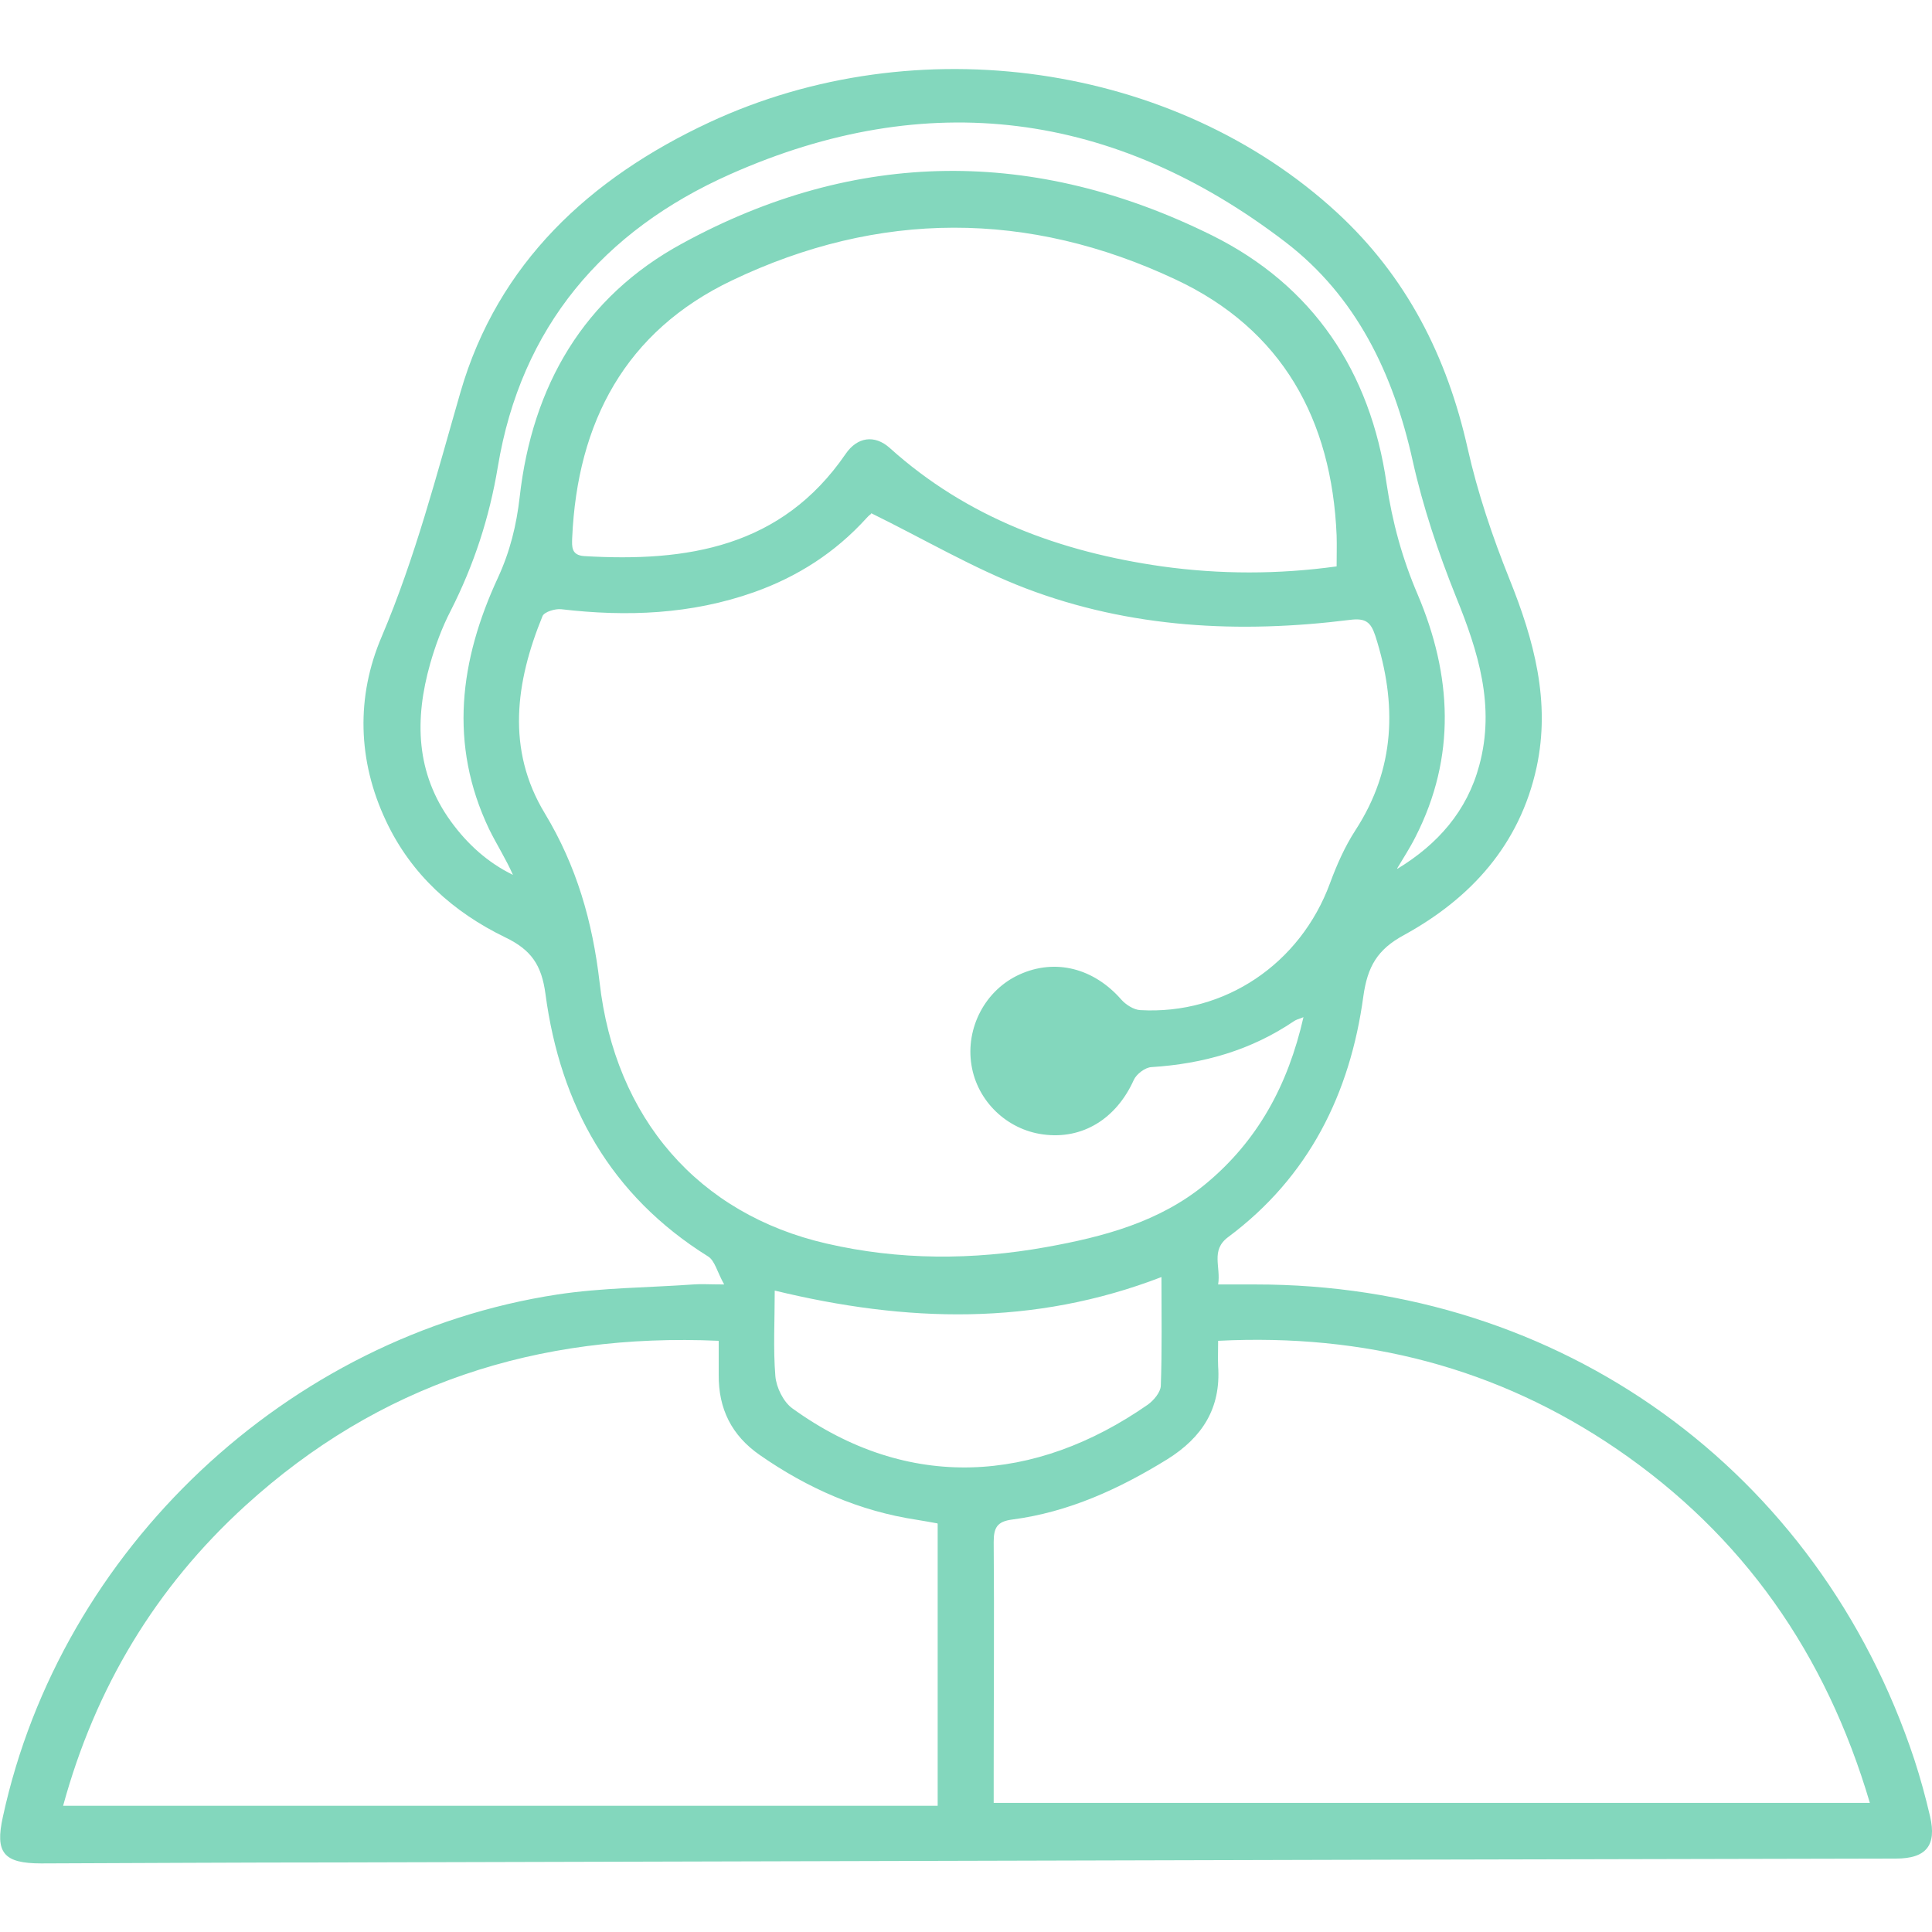
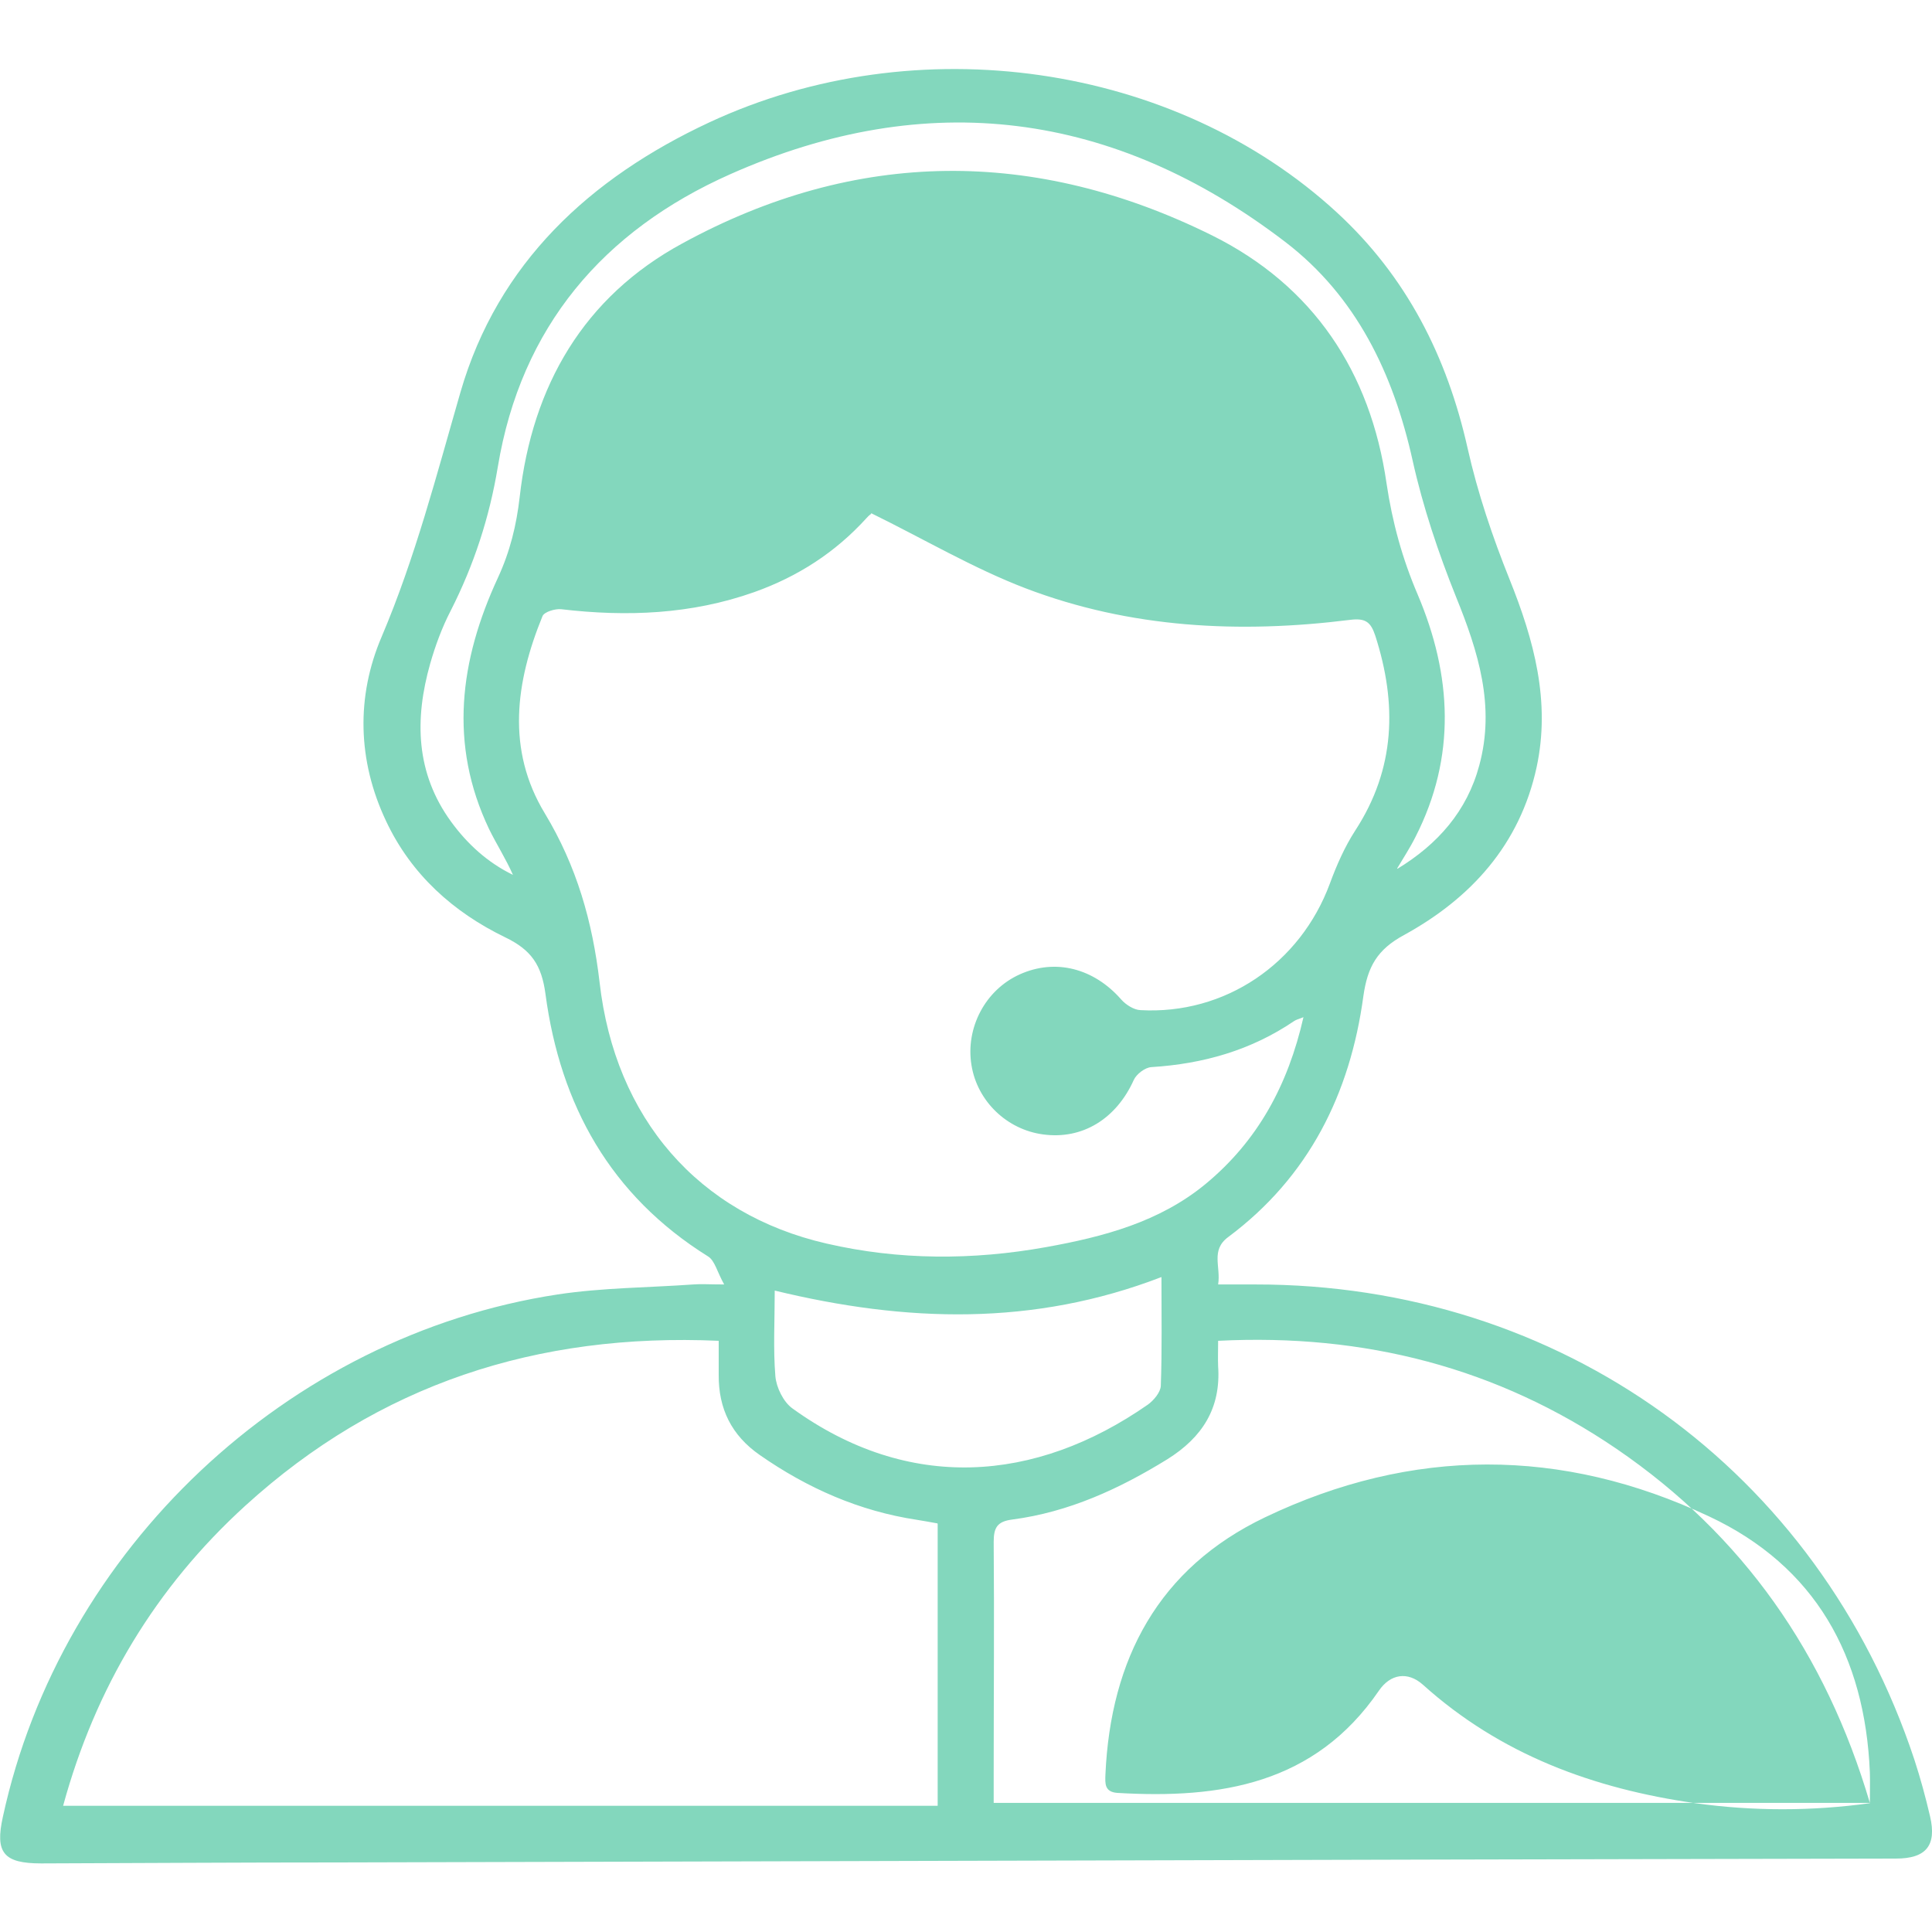
<svg xmlns="http://www.w3.org/2000/svg" id="Layer_1" data-name="Layer 1" version="1.1" viewBox="0 0 60 60">
  <defs>
    <style> .cls-1 { fill: #83d7bd; stroke-width: 0px; } </style>
  </defs>
-   <path class="cls-1" d="M37.83,39.89c.43,0,.79,0,1.15,0,9.47-.01,17.49,5.76,20.47,14.75.19.58.35,1.17.49,1.77.21.9-.12,1.31-1.06,1.31-4.66.01-9.32.02-13.97.03-11.46.03-22.92.06-34.38.09-3.08,0-6.17.02-9.25.03-1.17,0-1.44-.33-1.19-1.45,1.8-8.3,8.83-14.94,17.23-16.22,1.39-.21,2.8-.21,4.21-.31.24-.02.48,0,.96,0-.22-.39-.29-.74-.5-.87-3.03-1.89-4.59-4.7-5.05-8.15-.12-.9-.44-1.37-1.25-1.76-1.61-.78-2.92-1.95-3.7-3.61-.89-1.88-.93-3.87-.14-5.72,1.05-2.47,1.71-5.04,2.45-7.6,1.16-4.01,4.02-6.65,7.73-8.38,6.44-3,14.45-1.84,19.49,2.8,2.16,1.99,3.42,4.47,4.06,7.33.31,1.38.77,2.74,1.3,4.06.76,1.89,1.28,3.8.84,5.84-.52,2.4-2.04,4.07-4.12,5.21-.83.45-1.13.98-1.26,1.9-.41,3.02-1.69,5.61-4.2,7.48-.55.41-.22.92-.31,1.47ZM27.04,15.97s-.05.03-.13.12c-.97,1.07-2.14,1.82-3.49,2.3-1.95.69-3.95.77-5.99.53-.19-.02-.52.08-.58.21-.84,2.05-1.13,4.15.07,6.13.99,1.64,1.48,3.36,1.7,5.24.48,4.24,3.08,7.21,7.05,8.12,2.25.52,4.54.52,6.82.11,1.78-.32,3.52-.78,4.95-1.96,1.62-1.34,2.56-3.07,3.04-5.18-.16.06-.23.08-.29.12-1.34.91-2.83,1.33-4.43,1.43-.2.01-.47.22-.55.4-.54,1.2-1.59,1.86-2.82,1.69-1.12-.15-2.04-1.03-2.22-2.15-.19-1.16.43-2.34,1.5-2.82,1.11-.5,2.3-.19,3.15.78.14.16.39.32.59.33,2.63.15,4.97-1.44,5.89-3.93.21-.57.46-1.14.79-1.65,1.25-1.92,1.3-3.94.62-6.05-.14-.42-.3-.55-.78-.49-3.43.43-6.83.26-10.08-.98-1.62-.62-3.14-1.52-4.79-2.33ZM29.11,47.31c-.23-.04-.43-.08-.63-.11-1.79-.27-3.4-.98-4.88-2.01-.88-.61-1.29-1.44-1.28-2.5,0-.34,0-.68,0-1.05-5.64-.25-10.56,1.35-14.7,5.12-2.79,2.54-4.66,5.66-5.66,9.32h27.16v-8.76ZM58.07,55.99c-1.37-4.64-3.94-8.31-7.86-10.99-3.71-2.53-7.84-3.59-12.38-3.36,0,.31-.01.55,0,.79.09,1.3-.49,2.21-1.58,2.89-1.49.92-3.06,1.64-4.81,1.87-.48.06-.58.26-.58.7.02,2.39,0,4.78,0,7.17,0,.3,0,.6,0,.93h27.2ZM41.51,17.58c0-.34.01-.65,0-.95-.15-3.6-1.69-6.4-5-7.95-4.57-2.15-9.22-2.15-13.78.03-3.31,1.58-4.8,4.4-4.96,7.99-.01.28-.03.54.37.57,3.2.19,6.13-.27,8.12-3.17.36-.53.9-.61,1.37-.19,2.41,2.17,5.3,3.23,8.46,3.68,1.8.25,3.61.25,5.42,0ZM43.4,26.98c1.25-.76,2.16-1.79,2.54-3.21.5-1.84-.03-3.53-.72-5.23-.55-1.37-1.03-2.8-1.35-4.24-.6-2.7-1.75-5.1-3.96-6.79-5.31-4.06-11.11-4.82-17.23-2.1-3.94,1.75-6.5,4.74-7.22,9.09-.26,1.57-.74,3.04-1.46,4.46-.27.52-.48,1.09-.64,1.65-.49,1.73-.45,3.4.65,4.91.51.7,1.14,1.27,1.92,1.65-.22-.5-.51-.95-.74-1.42-1.26-2.64-.91-5.25.27-7.8.38-.82.58-1.64.68-2.52.39-3.45,1.99-6.21,5.05-7.87,5.4-2.95,10.96-2.97,16.45-.25,3.14,1.56,4.92,4.23,5.42,7.7.18,1.21.49,2.34.97,3.46,1.06,2.5,1.2,5.03-.07,7.52-.17.34-.38.66-.57.98ZM24.06,40.08c0,.95-.05,1.81.02,2.66.03.35.25.8.53,1,3.6,2.6,7.54,2.32,11.04-.12.18-.13.39-.38.4-.58.04-1.11.02-2.21.02-3.38-3.97,1.53-7.93,1.41-12.01.42Z" />
+   <path class="cls-1" d="M37.83,39.89c.43,0,.79,0,1.15,0,9.47-.01,17.49,5.76,20.47,14.75.19.58.35,1.17.49,1.77.21.9-.12,1.31-1.06,1.31-4.66.01-9.32.02-13.97.03-11.46.03-22.92.06-34.38.09-3.08,0-6.17.02-9.25.03-1.17,0-1.44-.33-1.19-1.45,1.8-8.3,8.83-14.94,17.23-16.22,1.39-.21,2.8-.21,4.21-.31.24-.02.48,0,.96,0-.22-.39-.29-.74-.5-.87-3.03-1.89-4.59-4.7-5.05-8.15-.12-.9-.44-1.37-1.25-1.76-1.61-.78-2.92-1.95-3.7-3.61-.89-1.88-.93-3.87-.14-5.72,1.05-2.47,1.71-5.04,2.45-7.6,1.16-4.01,4.02-6.65,7.73-8.38,6.44-3,14.45-1.84,19.49,2.8,2.16,1.99,3.42,4.47,4.06,7.33.31,1.38.77,2.74,1.3,4.06.76,1.89,1.28,3.8.84,5.84-.52,2.4-2.04,4.07-4.12,5.21-.83.45-1.13.98-1.26,1.9-.41,3.02-1.69,5.61-4.2,7.48-.55.41-.22.92-.31,1.47ZM27.04,15.97s-.05.03-.13.12c-.97,1.07-2.14,1.82-3.49,2.3-1.95.69-3.95.77-5.99.53-.19-.02-.52.08-.58.21-.84,2.05-1.13,4.15.07,6.13.99,1.64,1.48,3.36,1.7,5.24.48,4.24,3.08,7.21,7.05,8.12,2.25.52,4.54.52,6.82.11,1.78-.32,3.52-.78,4.95-1.96,1.62-1.34,2.56-3.07,3.04-5.18-.16.06-.23.08-.29.12-1.34.91-2.83,1.33-4.43,1.43-.2.01-.47.22-.55.4-.54,1.2-1.59,1.86-2.82,1.69-1.12-.15-2.04-1.03-2.22-2.15-.19-1.16.43-2.34,1.5-2.82,1.11-.5,2.3-.19,3.15.78.14.16.39.32.59.33,2.63.15,4.97-1.44,5.89-3.93.21-.57.46-1.14.79-1.65,1.25-1.92,1.3-3.94.62-6.05-.14-.42-.3-.55-.78-.49-3.43.43-6.83.26-10.08-.98-1.62-.62-3.14-1.52-4.79-2.33ZM29.11,47.31c-.23-.04-.43-.08-.63-.11-1.79-.27-3.4-.98-4.88-2.01-.88-.61-1.29-1.44-1.28-2.5,0-.34,0-.68,0-1.05-5.64-.25-10.56,1.35-14.7,5.12-2.79,2.54-4.66,5.66-5.66,9.32h27.16v-8.76ZM58.07,55.99c-1.37-4.64-3.94-8.31-7.86-10.99-3.71-2.53-7.84-3.59-12.38-3.36,0,.31-.01.55,0,.79.09,1.3-.49,2.21-1.58,2.89-1.49.92-3.06,1.64-4.81,1.87-.48.06-.58.26-.58.7.02,2.39,0,4.78,0,7.17,0,.3,0,.6,0,.93h27.2Zc0-.34.01-.65,0-.95-.15-3.6-1.69-6.4-5-7.95-4.57-2.15-9.22-2.15-13.78.03-3.31,1.58-4.8,4.4-4.96,7.99-.01.28-.03.54.37.57,3.2.19,6.13-.27,8.12-3.17.36-.53.9-.61,1.37-.19,2.41,2.17,5.3,3.23,8.46,3.68,1.8.25,3.61.25,5.42,0ZM43.4,26.98c1.25-.76,2.16-1.79,2.54-3.21.5-1.84-.03-3.53-.72-5.23-.55-1.37-1.03-2.8-1.35-4.24-.6-2.7-1.75-5.1-3.96-6.79-5.31-4.06-11.11-4.82-17.23-2.1-3.94,1.75-6.5,4.74-7.22,9.09-.26,1.57-.74,3.04-1.46,4.46-.27.52-.48,1.09-.64,1.65-.49,1.73-.45,3.4.65,4.91.51.7,1.14,1.27,1.92,1.65-.22-.5-.51-.95-.74-1.42-1.26-2.64-.91-5.25.27-7.8.38-.82.58-1.64.68-2.52.39-3.45,1.99-6.21,5.05-7.87,5.4-2.95,10.96-2.97,16.45-.25,3.14,1.56,4.92,4.23,5.42,7.7.18,1.21.49,2.34.97,3.46,1.06,2.5,1.2,5.03-.07,7.52-.17.34-.38.66-.57.98ZM24.06,40.08c0,.95-.05,1.81.02,2.66.03.35.25.8.53,1,3.6,2.6,7.54,2.32,11.04-.12.18-.13.39-.38.4-.58.04-1.11.02-2.21.02-3.38-3.97,1.53-7.93,1.41-12.01.42Z" />
</svg>